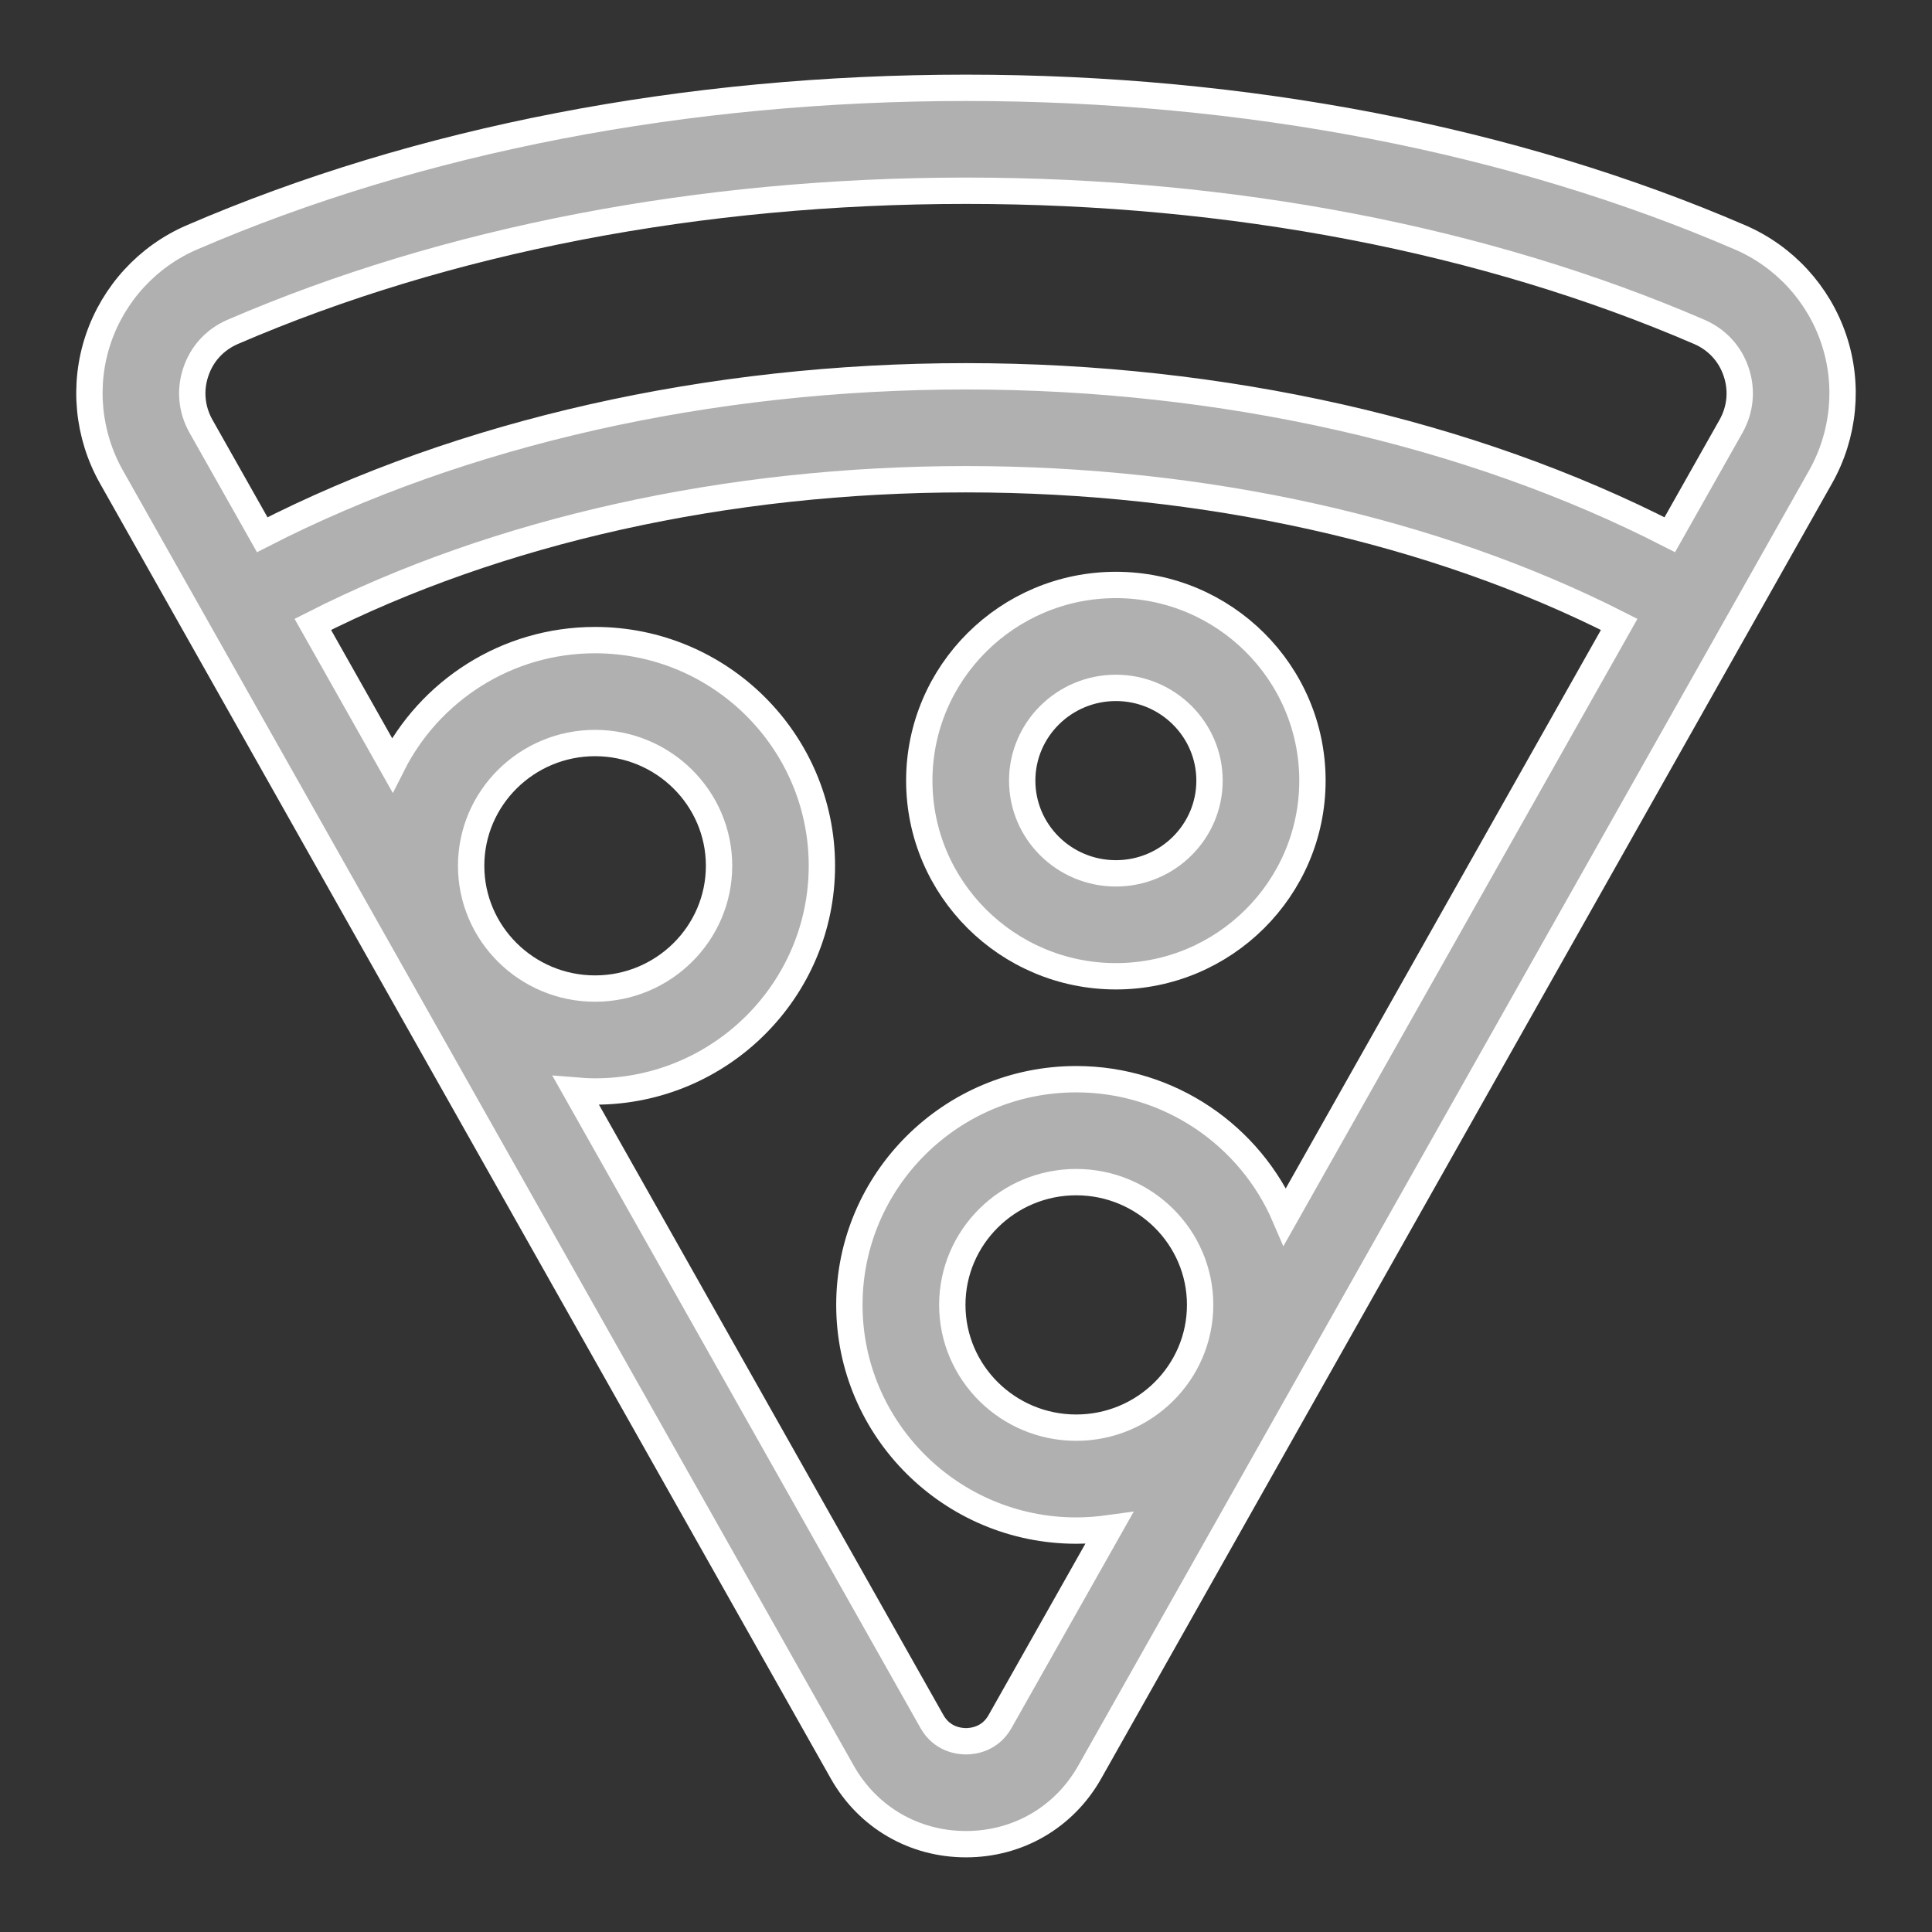
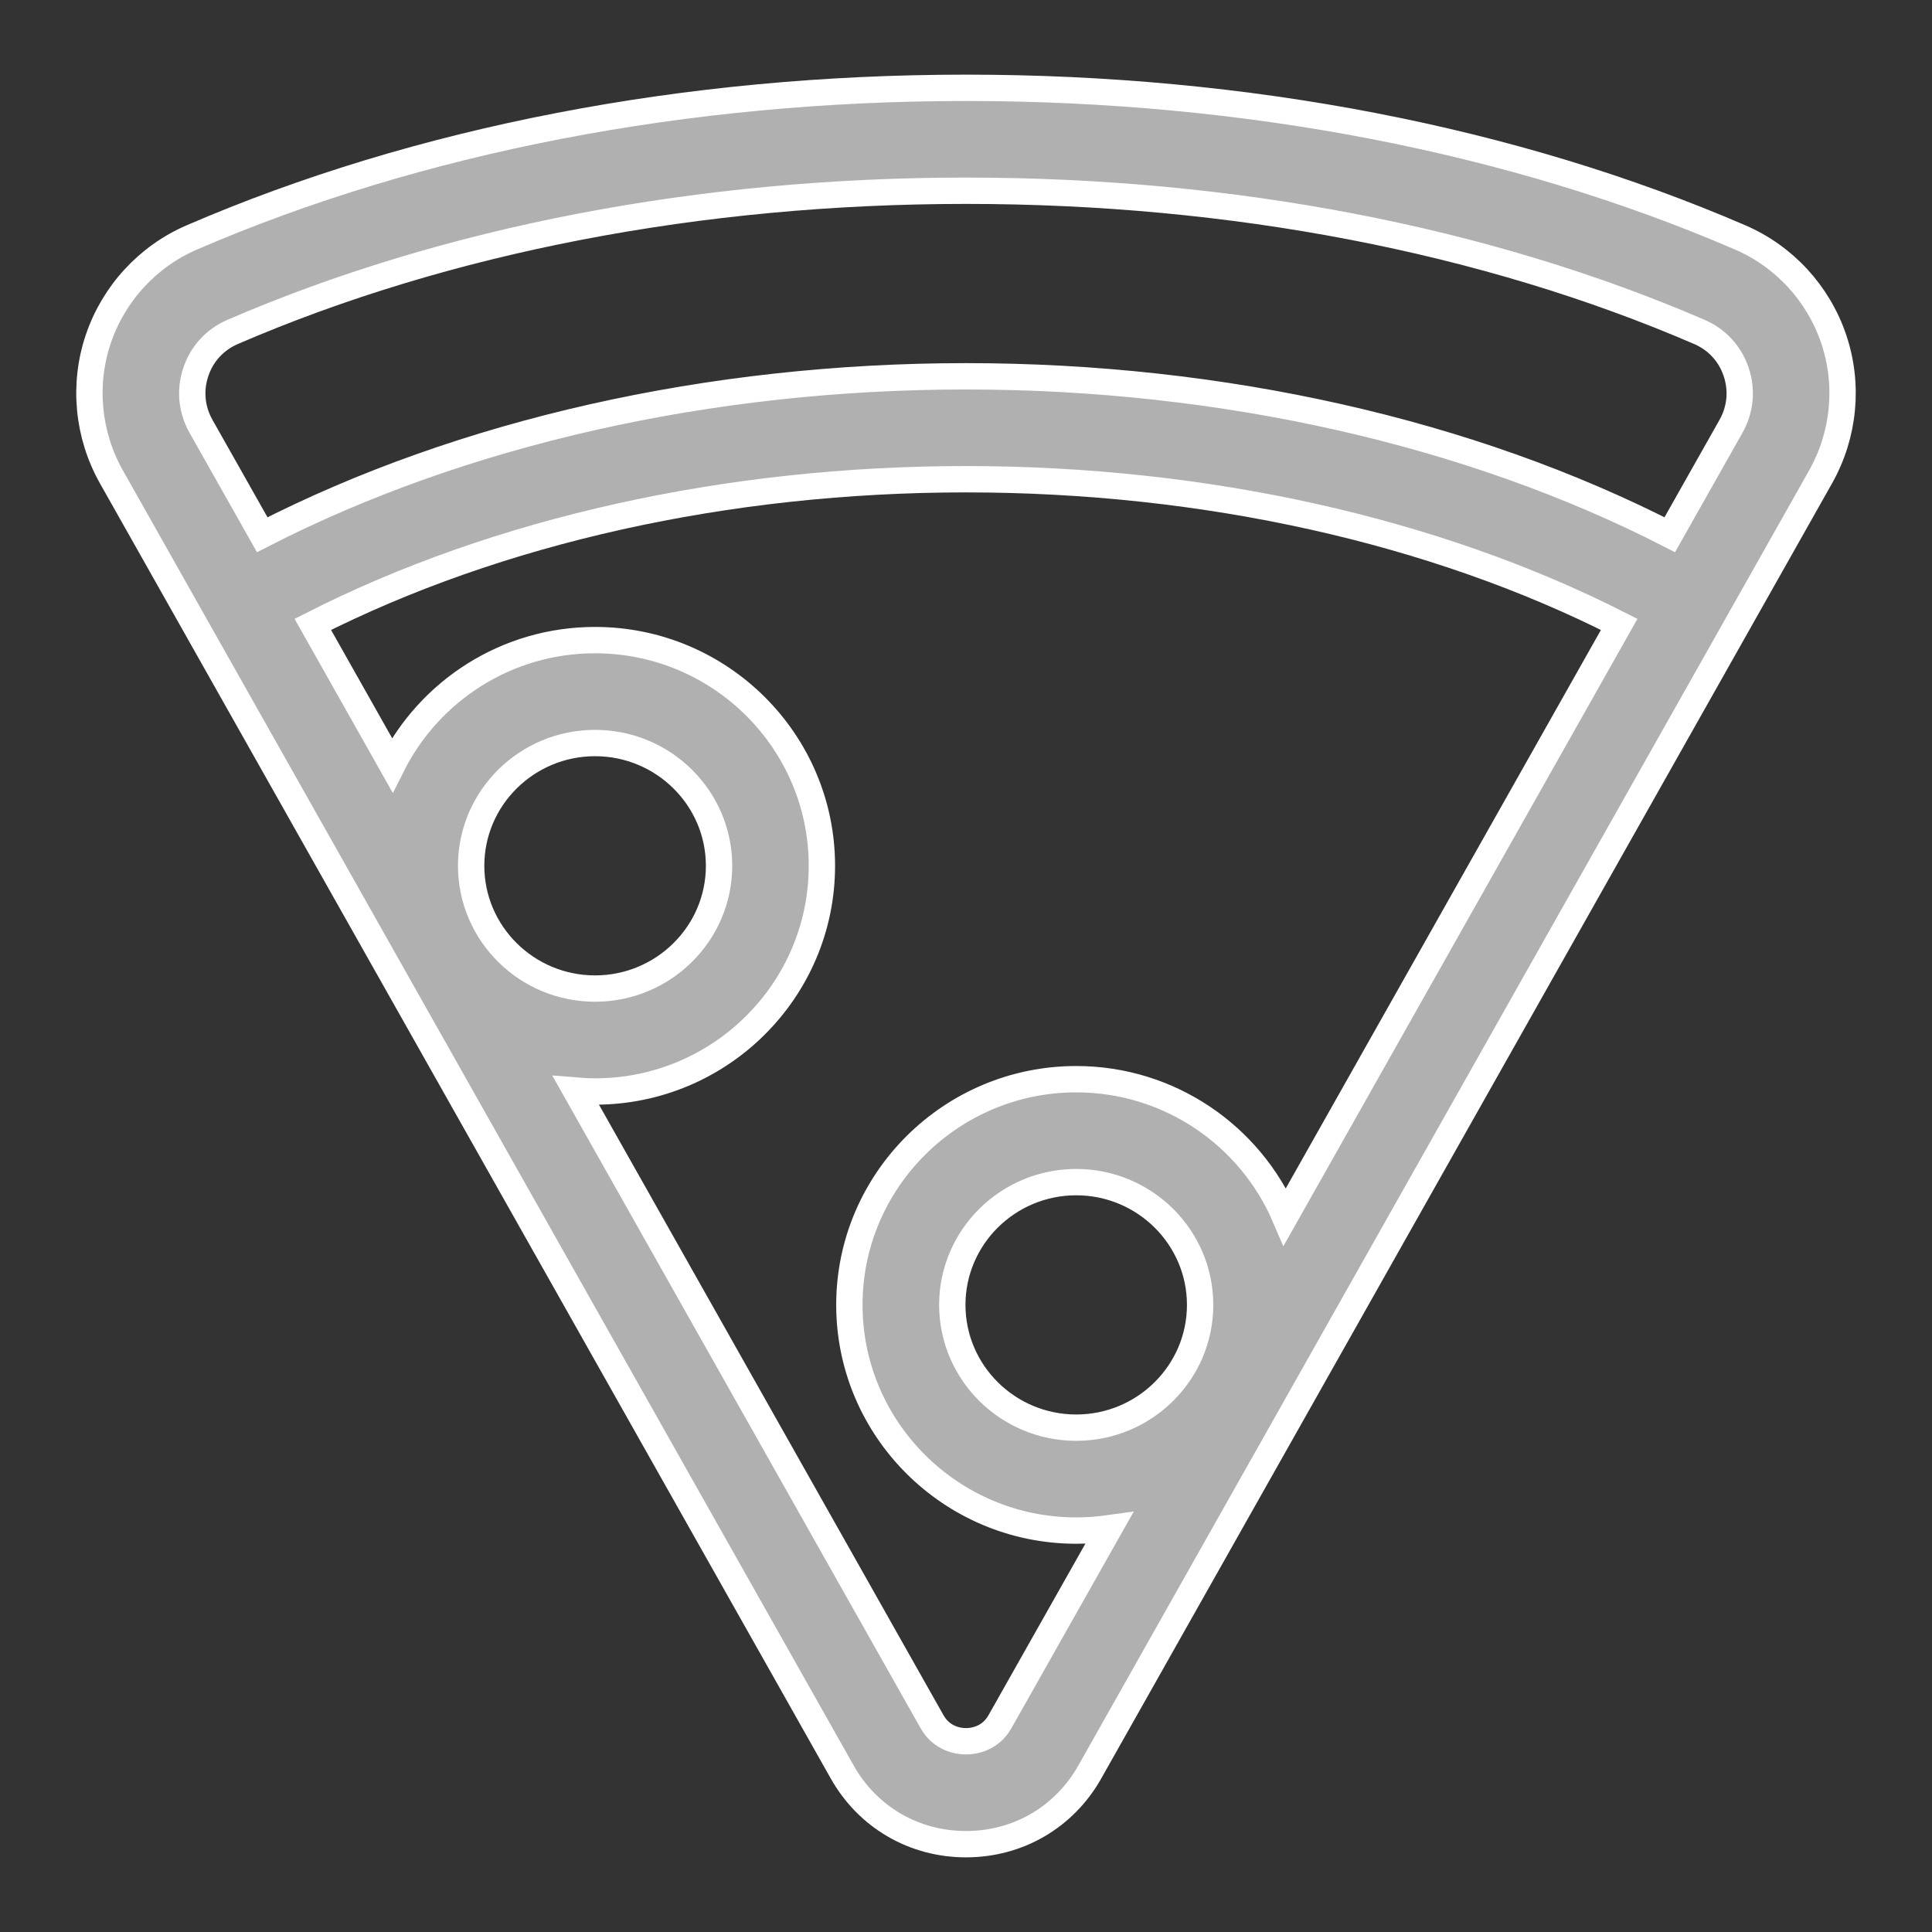
<svg xmlns="http://www.w3.org/2000/svg" width="22px" height="22px" viewBox="0 0 22 22" version="1.1">
  <rect x="0" y="0" width="22" height="22" fill="#333333" stroke="none" />
  <title>pizza-slice</title>
  <g id="Page-1" stroke="none" stroke-width="1" fill="none" fill-rule="evenodd">
    <g id="pizza-slice" transform="translate(1, 1)" fill="#B0B0B0" fill-rule="nonzero" stroke="#FFFFFF" stroke-width="0.3">
-       <path d="M11.707,10.117 C12.941,10.117 13.945,9.118 13.945,7.889 C13.945,6.661 12.941,5.661 11.707,5.661 C10.472,5.661 9.468,6.661 9.468,7.889 C9.468,9.118 10.472,10.117 11.707,10.117 Z M11.707,6.833 C12.295,6.833 12.773,7.307 12.773,7.889 C12.773,8.472 12.295,8.945 11.707,8.945 C11.118,8.945 10.64,8.472 10.64,7.889 C10.64,7.307 11.118,6.833 11.707,6.833 Z" id="XMLID_22_" />
      <path d="M19.881,2.861 C19.706,2.343 19.319,1.921 18.817,1.704 C16.235,0.589 13.186,0 10,0 C6.814,0 3.765,0.589 1.183,1.704 C0.681,1.921 0.294,2.343 0.119,2.861 C-0.056,3.38 -0.001,3.951 0.268,4.429 L8.591,19.179 C8.881,19.693 9.408,20 10,20 C10.592,20 11.119,19.693 11.409,19.179 L19.732,4.429 C20.001,3.951 20.056,3.38 19.881,2.861 Z M4.365,8.859 C4.365,8.088 4.998,7.461 5.776,7.461 C6.554,7.461 7.188,8.088 7.188,8.859 C7.188,9.63 6.554,10.257 5.776,10.257 C4.998,10.257 4.365,9.63 4.365,8.859 Z M11.255,15.257 C10.477,15.257 9.844,14.63 9.844,13.859 C9.844,13.088 10.477,12.461 11.255,12.461 C12.033,12.461 12.666,13.088 12.666,13.859 C12.666,14.63 12.033,15.257 11.255,15.257 Z M13.632,12.854 C13.238,11.935 12.321,11.289 11.255,11.289 C9.831,11.289 8.672,12.442 8.672,13.859 C8.672,15.276 9.831,16.429 11.255,16.429 C11.383,16.429 11.508,16.419 11.631,16.402 L10.388,18.603 C10.274,18.806 10.079,18.828 10,18.828 C9.921,18.828 9.726,18.806 9.612,18.603 L5.558,11.419 C5.63,11.425 5.703,11.429 5.776,11.429 C7.201,11.429 8.359,10.276 8.359,8.859 C8.359,7.442 7.201,6.289 5.776,6.289 C4.766,6.289 3.89,6.869 3.466,7.712 L2.562,6.11 C4.666,5.041 7.281,4.457 10,4.457 C12.719,4.457 15.334,5.041 17.438,6.11 L13.632,12.854 Z M18.712,3.853 L18.014,5.089 C15.739,3.923 12.919,3.285 10,3.285 C7.081,3.285 4.261,3.923 1.986,5.089 L1.288,3.853 C1.181,3.662 1.16,3.442 1.23,3.235 C1.299,3.028 1.448,2.867 1.648,2.78 C4.084,1.728 6.973,1.172 10,1.172 C13.027,1.172 15.916,1.728 18.352,2.78 C18.552,2.867 18.701,3.028 18.77,3.235 C18.84,3.442 18.819,3.662 18.712,3.853 L18.712,3.853 Z" id="XMLID_21_" />
    </g>
  </g>
</svg>